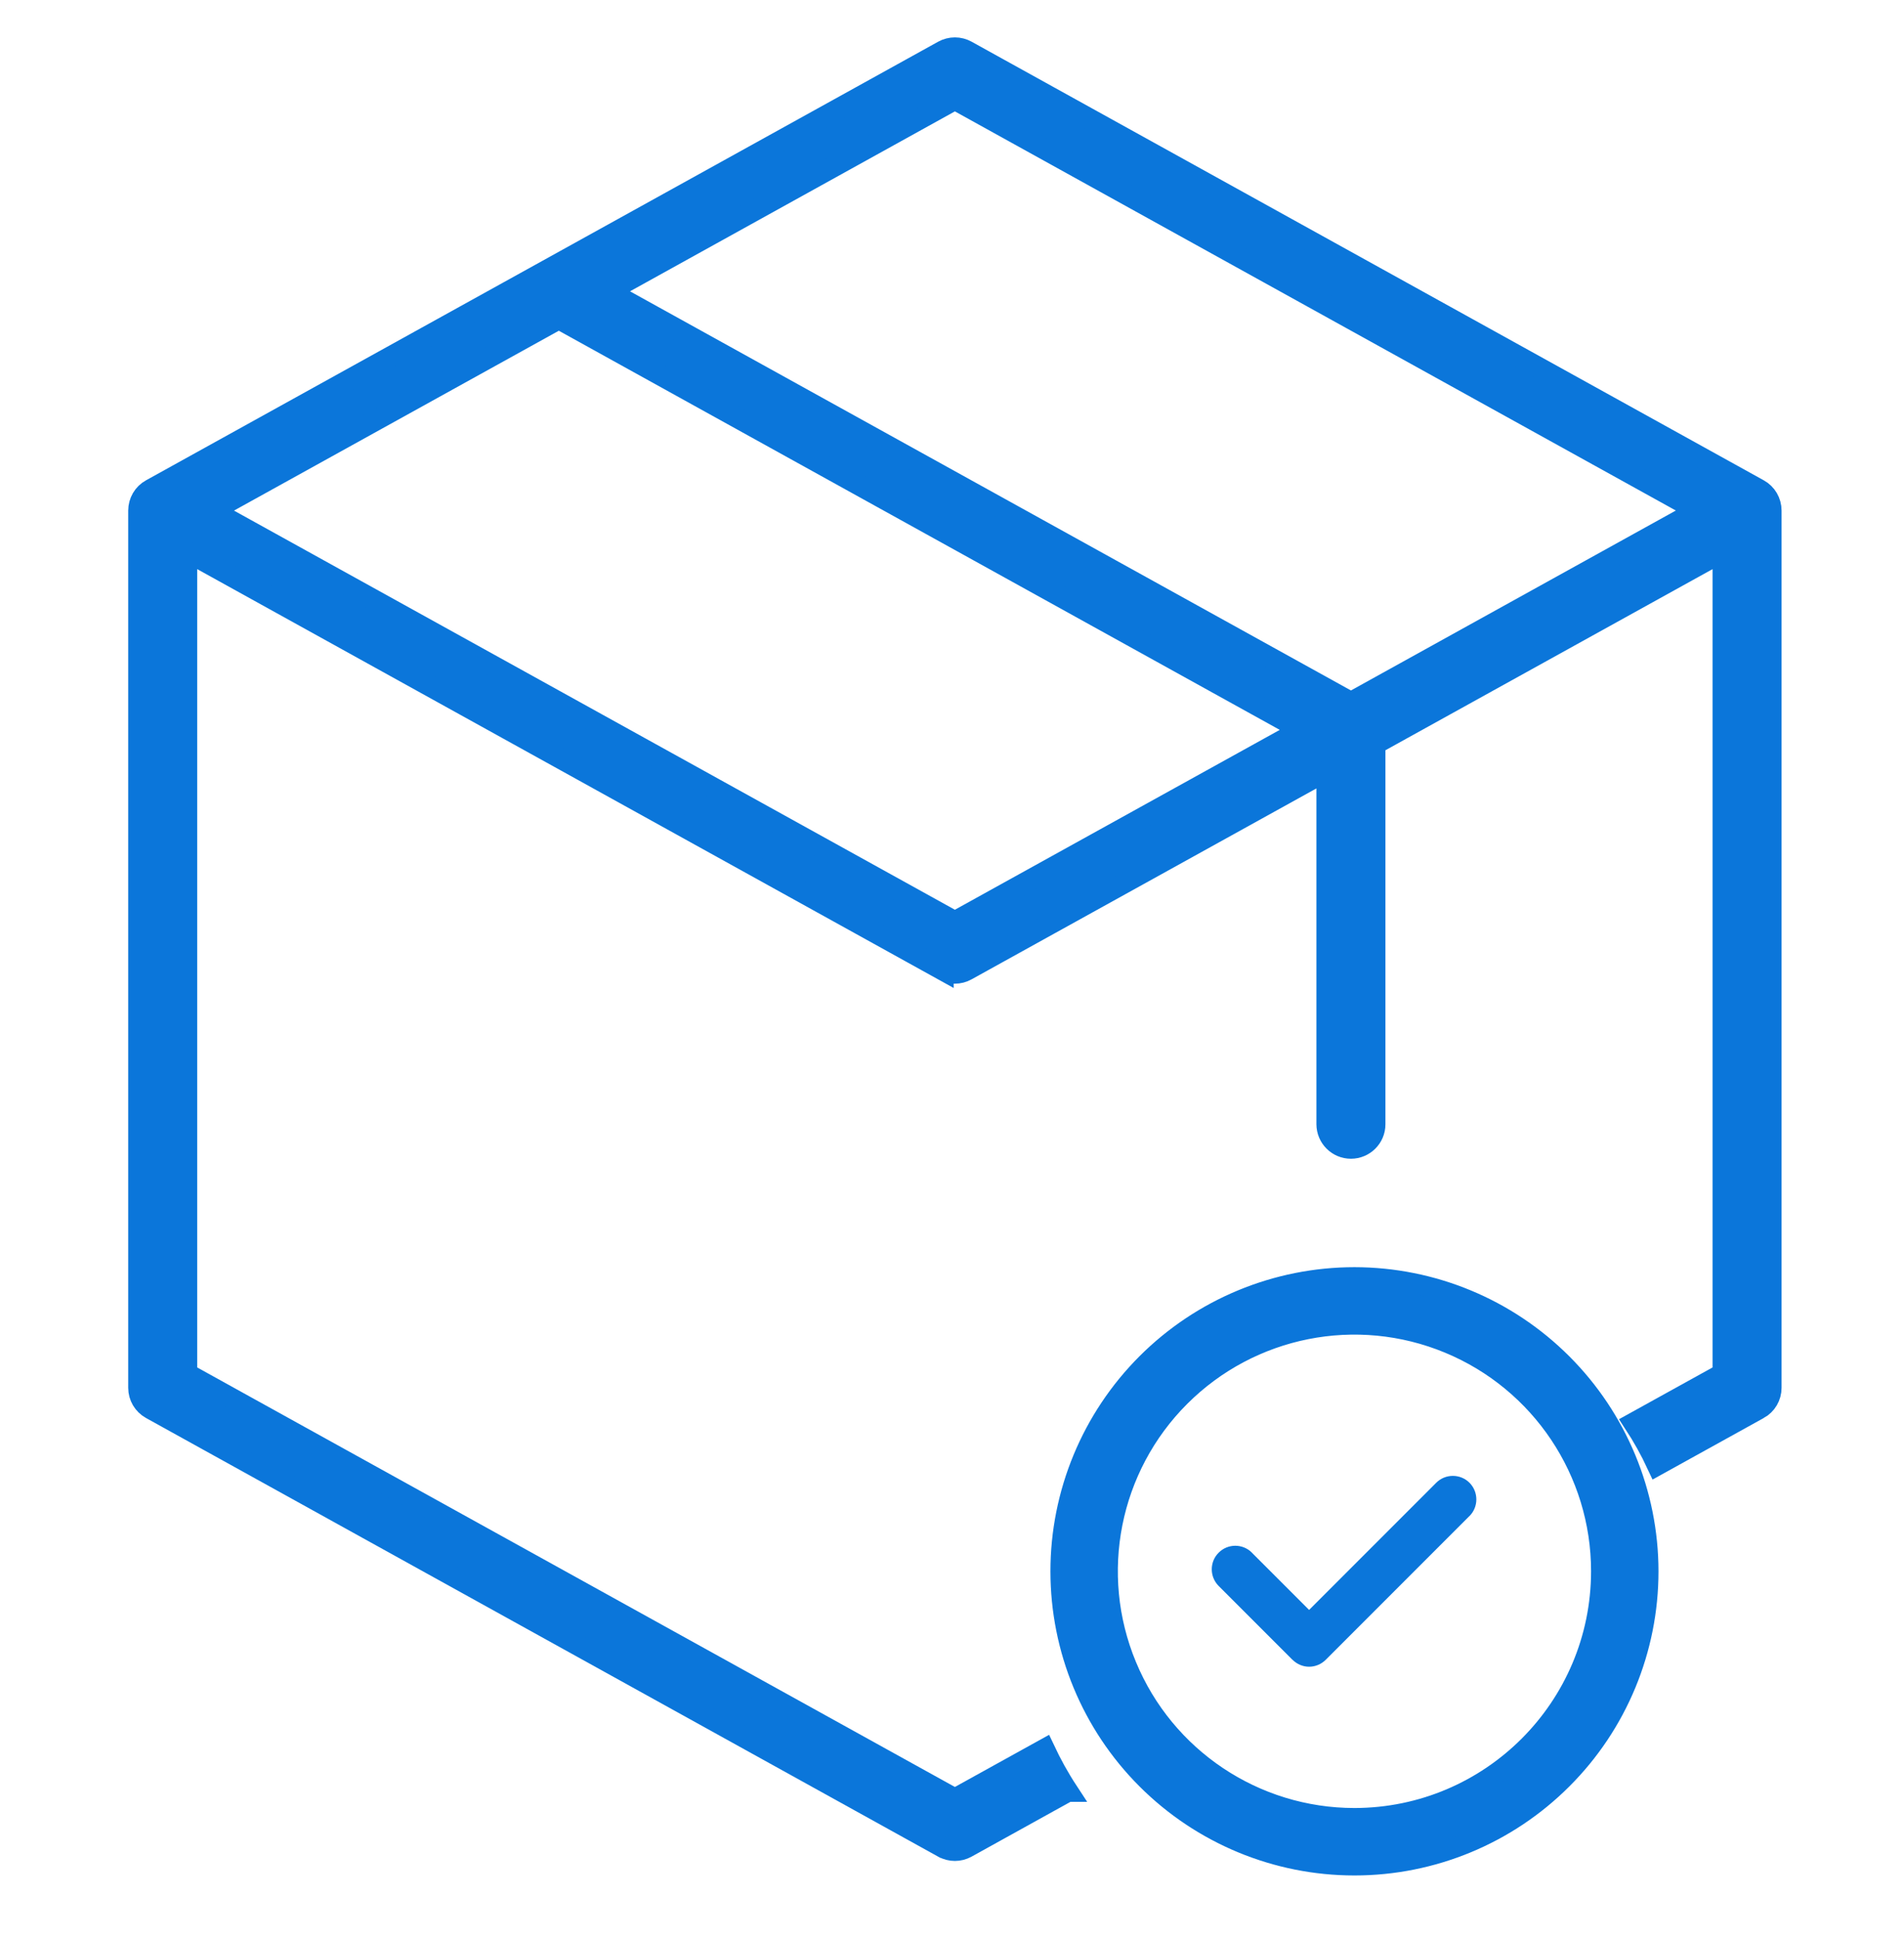
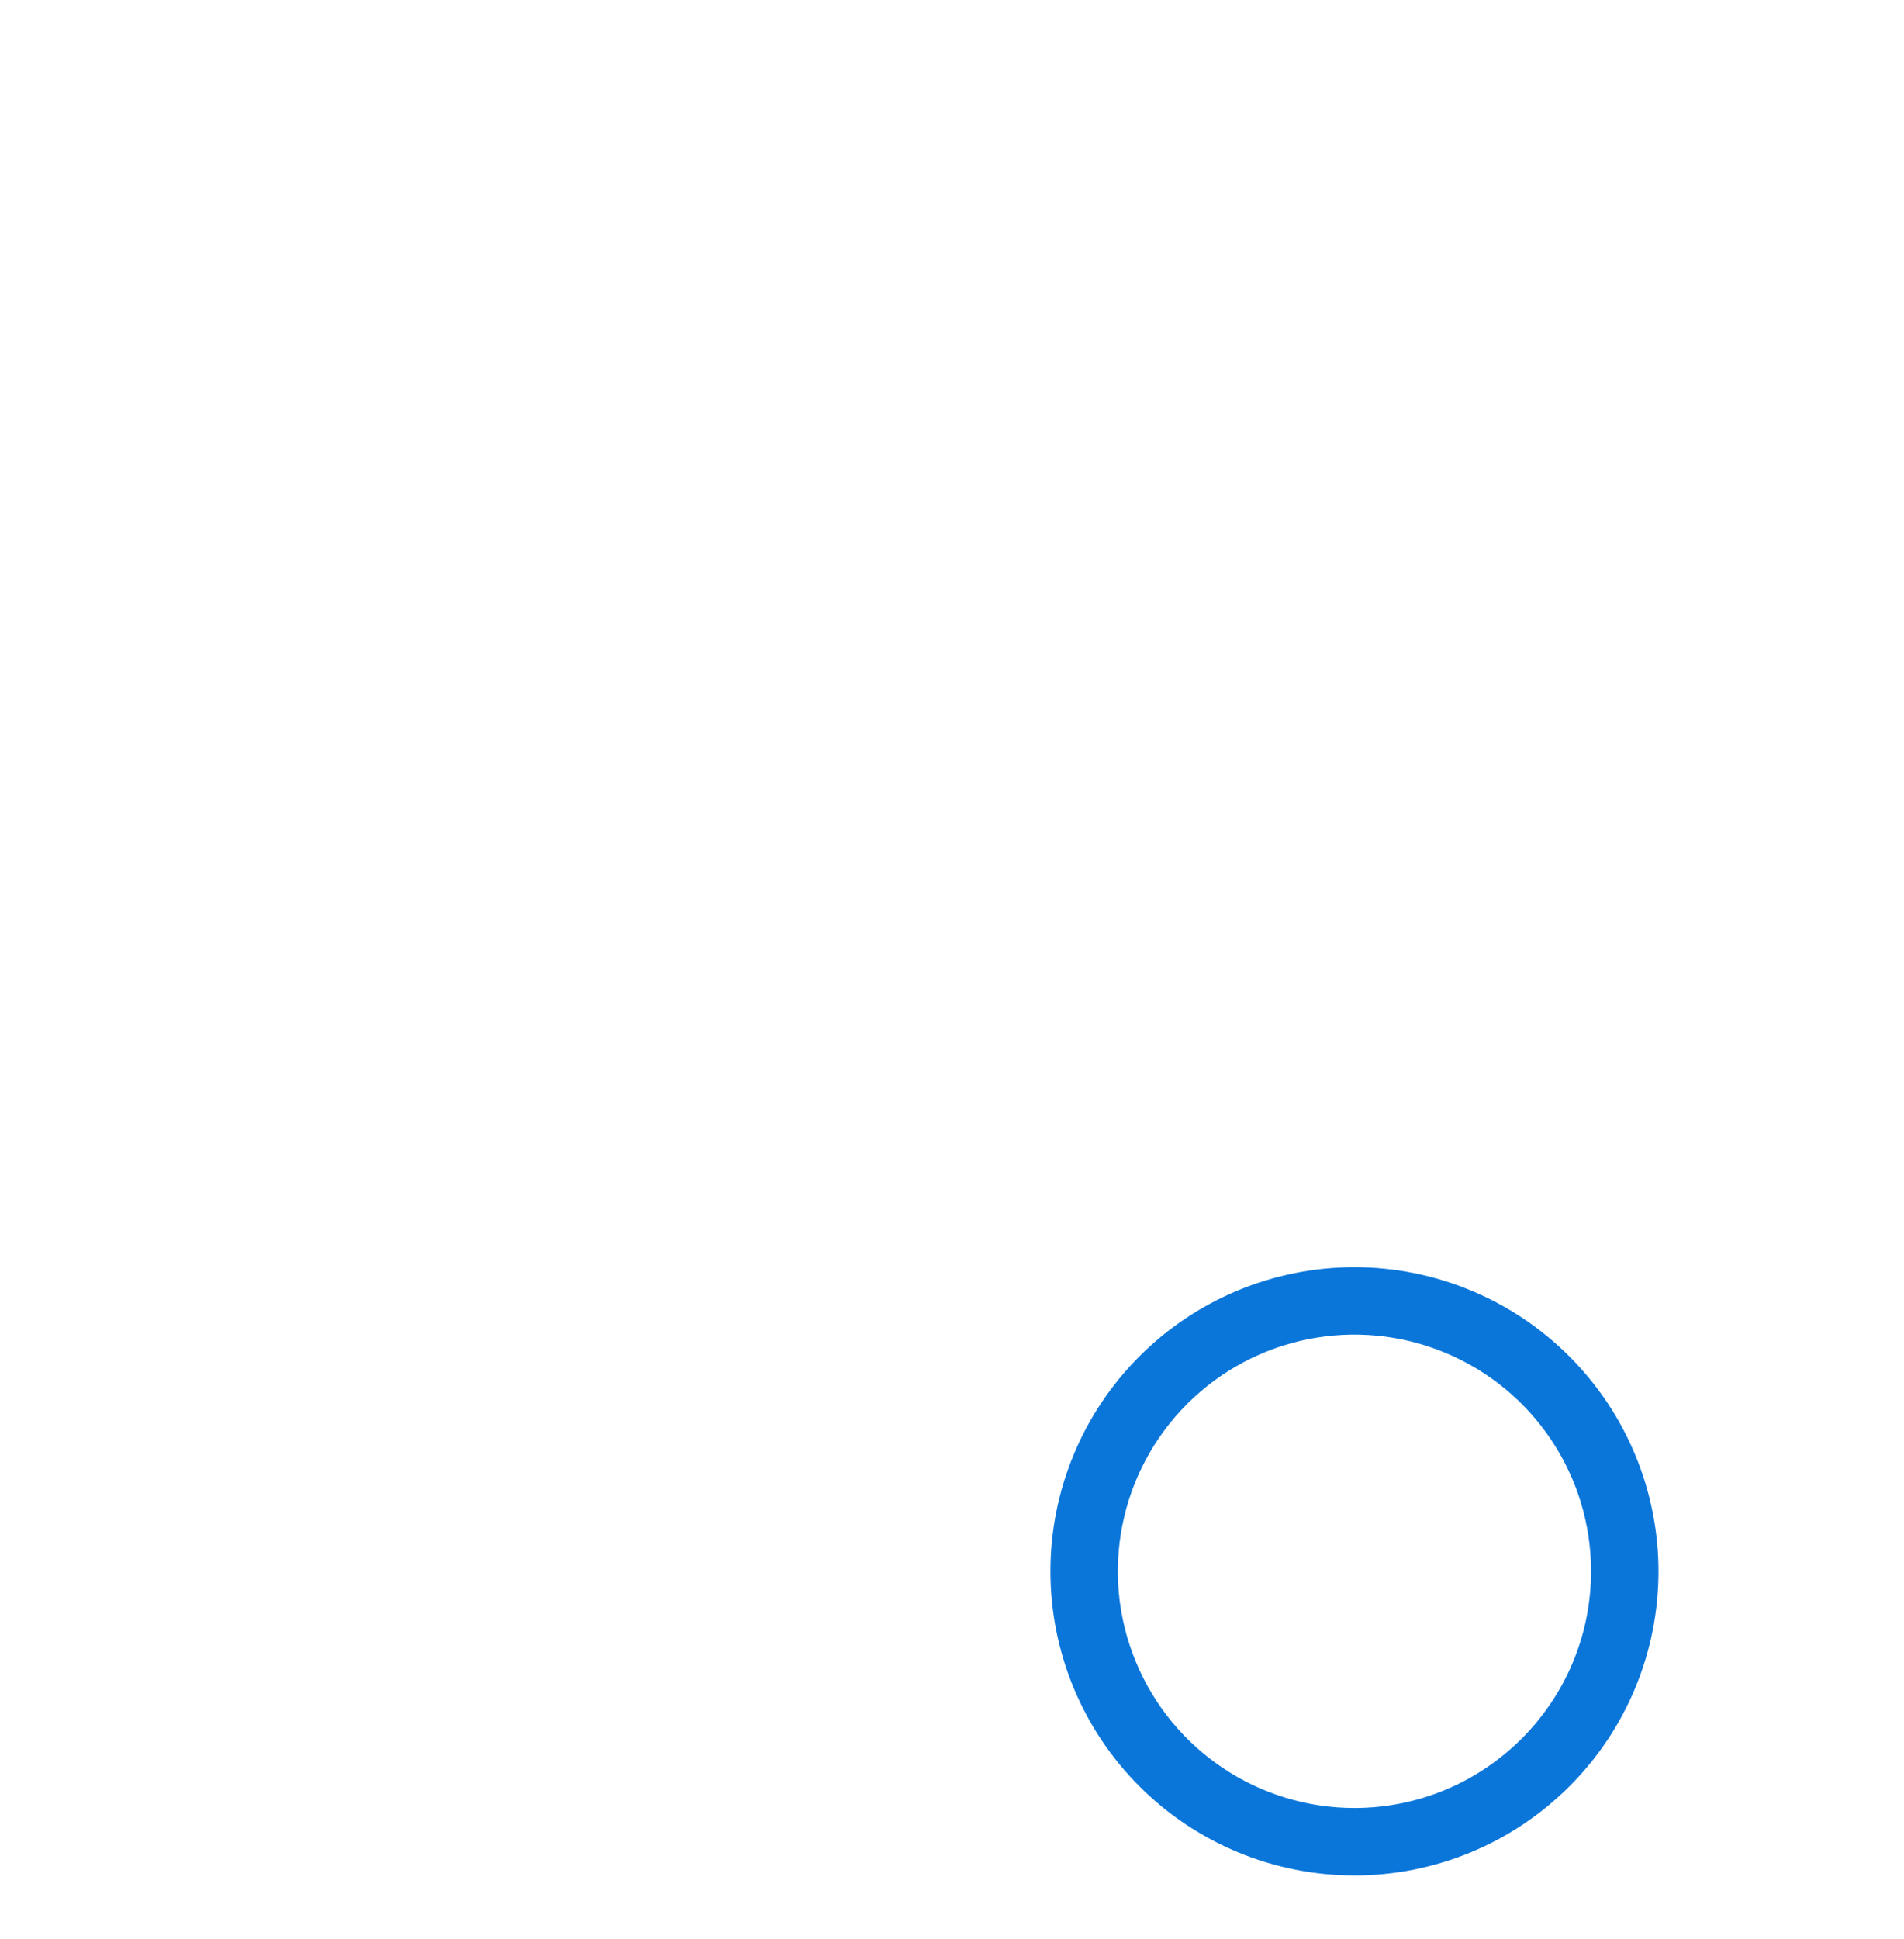
<svg xmlns="http://www.w3.org/2000/svg" width="56" height="57" viewBox="0 0 56 57" fill="none">
  <path d="M39.838 37.556C37.545 37.556 35.347 38.467 33.727 40.086C32.106 41.707 31.195 43.905 31.195 46.197C31.195 48.491 32.106 50.689 33.725 52.308C35.346 53.929 37.544 54.84 39.836 54.84C42.13 54.84 44.328 53.929 45.947 52.308C47.569 50.689 48.479 48.491 48.479 46.197C48.477 43.908 47.566 41.71 45.945 40.09C44.326 38.469 42.128 37.558 39.838 37.556ZM39.838 53.457C36.902 53.457 34.255 51.688 33.132 48.976C32.006 46.263 32.628 43.141 34.704 41.065C36.781 38.988 39.902 38.367 42.615 39.492C45.328 40.616 47.096 43.263 47.096 46.197C47.092 50.206 43.845 53.452 39.838 53.457Z" fill="#0B76DA" stroke="#0B76DA" stroke-width="0.6" />
-   <path d="M51.728 14.391L28.427 1.494C28.214 1.377 27.957 1.377 27.743 1.494L4.442 14.391C4.217 14.515 4.078 14.753 4.078 15.012V40.803C4.078 41.06 4.217 41.297 4.442 41.421L27.741 54.318H27.743C27.956 54.436 28.213 54.436 28.427 54.318L31.404 52.669H31.407C31.147 52.273 30.919 51.859 30.718 51.432L28.085 52.889L5.493 40.385V16.212L27.743 28.527V28.525C27.954 28.644 28.215 28.644 28.427 28.525L39.025 22.659V33.055C39.028 33.445 39.343 33.761 39.733 33.761C40.123 33.761 40.441 33.445 40.441 33.055V21.877L50.676 16.212V40.385L48.055 41.835C48.315 42.232 48.545 42.643 48.744 43.072L51.726 41.422H51.728C51.952 41.297 52.092 41.06 52.092 40.803V15.012C52.092 14.753 51.953 14.515 51.728 14.391ZM28.085 27.098L6.248 15.012L16.436 9.373L38.274 21.459L28.085 27.098ZM39.734 20.651L17.896 8.565L28.085 2.924L49.923 15.01L39.734 20.651Z" fill="#0B76DA" stroke="#0B76DA" stroke-width="0.614" />
-   <path d="M42.242 43.594L38.503 47.333L36.818 45.648H36.82C36.55 45.379 36.112 45.379 35.843 45.65C35.573 45.918 35.573 46.356 35.841 46.626L38.016 48.801V48.799C38.146 48.928 38.32 49.003 38.503 49.003C38.688 49.003 38.863 48.928 38.992 48.799L43.218 44.573H43.22C43.35 44.443 43.422 44.267 43.422 44.084C43.422 43.901 43.35 43.724 43.22 43.594C43.091 43.464 42.914 43.392 42.731 43.392C42.548 43.392 42.371 43.464 42.242 43.594Z" fill="#0B76DA" />
</svg>